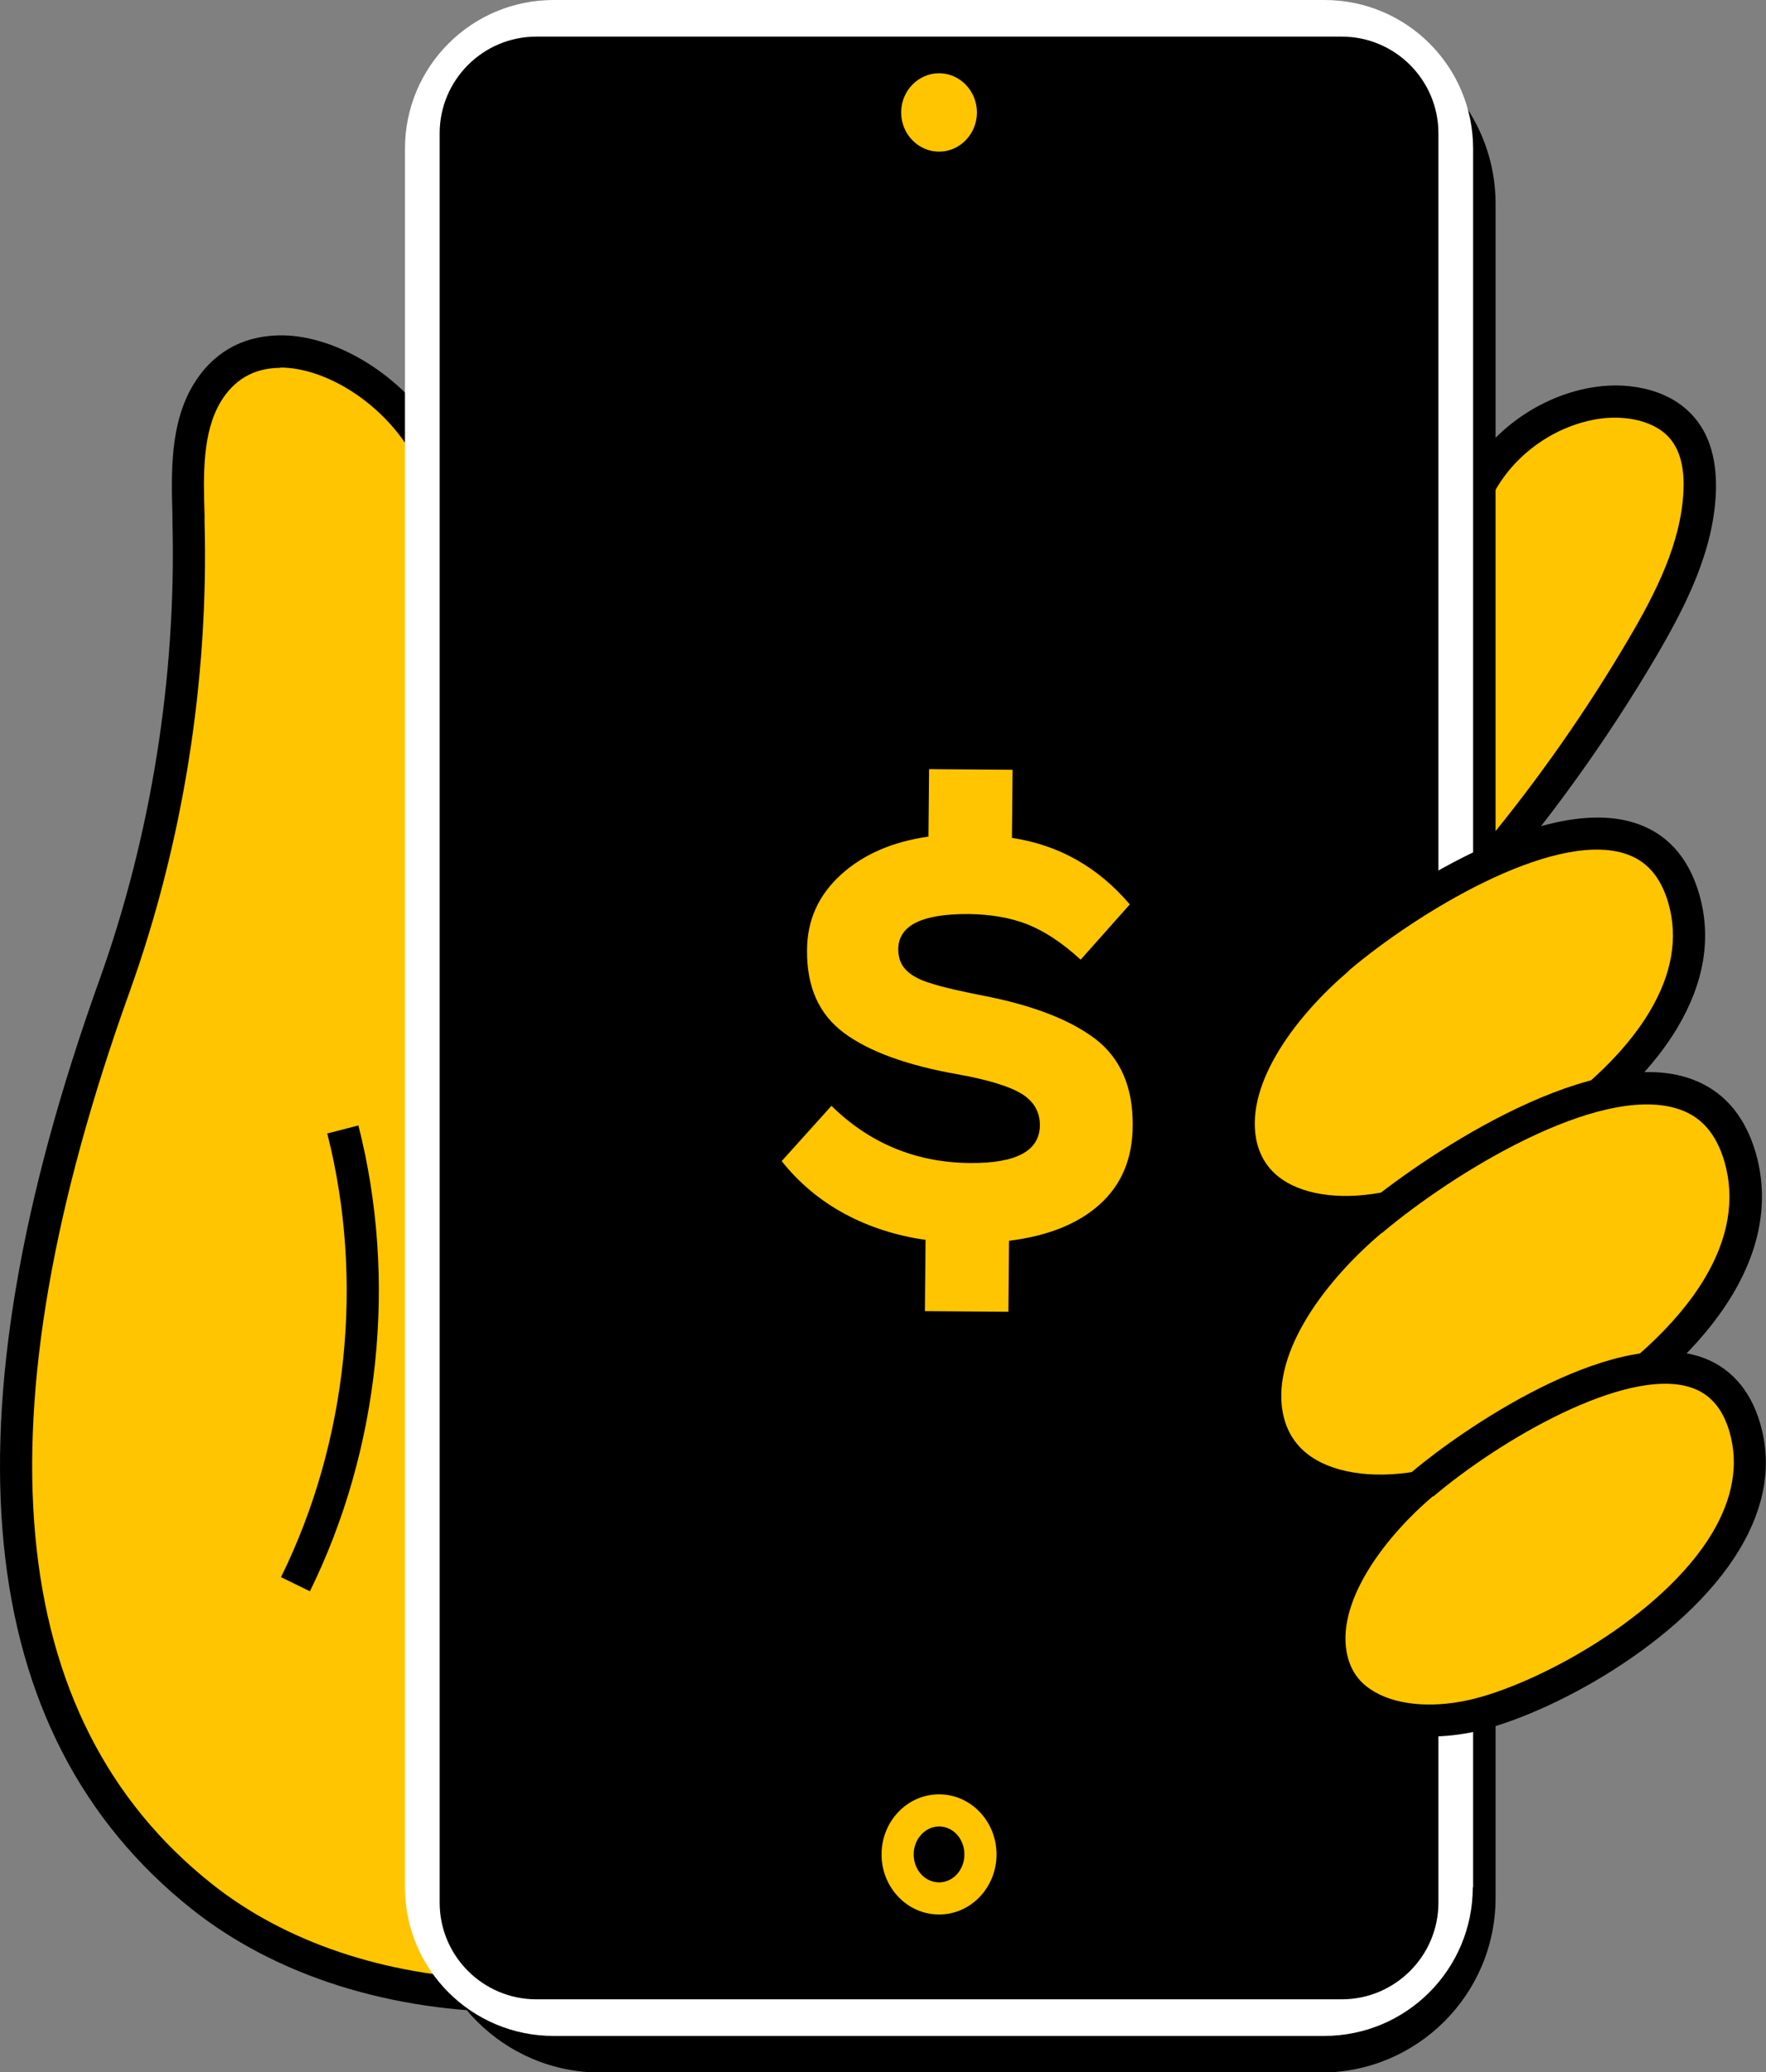
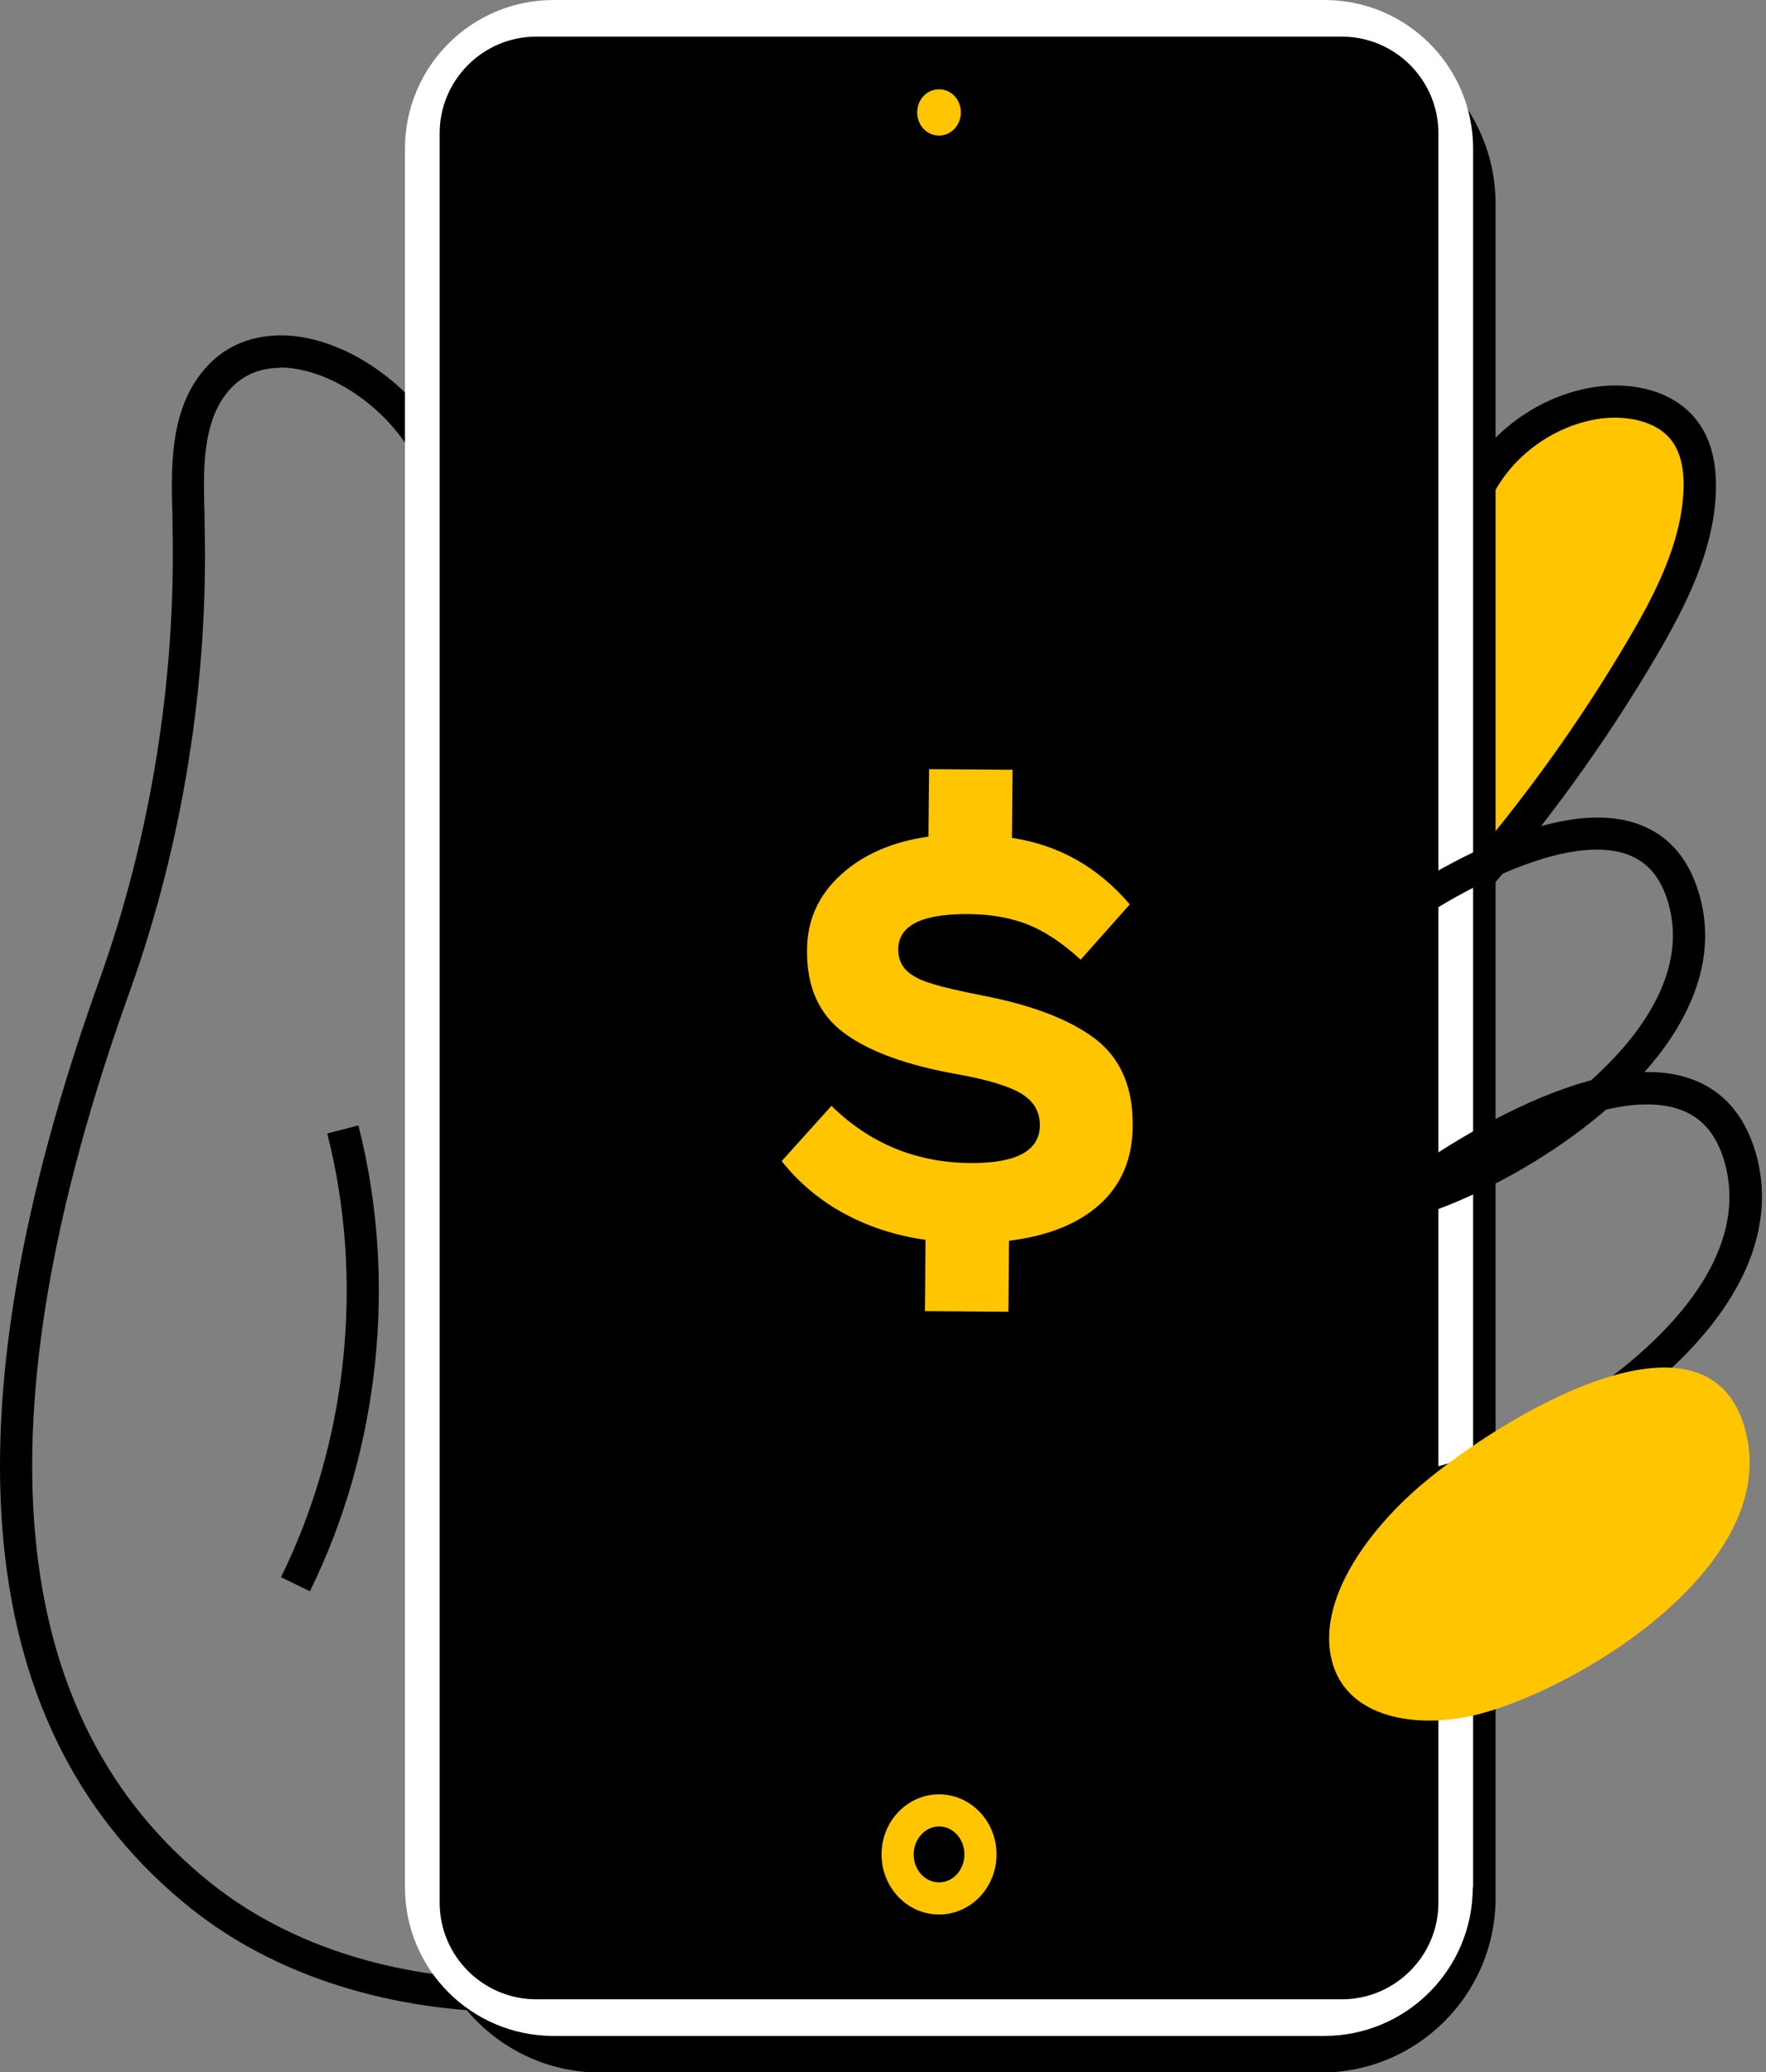
<svg xmlns="http://www.w3.org/2000/svg" id="Camada_1" data-name="Camada 1" viewBox="0 0 54.99 64.5">
  <rect x="0" y="0" width="54.99" height="64.5" fill="#808080" stroke="none" />
  <g id="icon">
    <defs>
      <style>
        .cls-1 {
          fill: #fff;
        }

        .cls-2 {
          fill: #ffc500;
        }
      </style>
    </defs>
    <path class="cls-2" d="M45.71,27.67c2.04-2.33,3.86-4.86,5.44-7.53,.88-1.5,1.71-3.11,1.78-4.85,.03-.64-.07-1.32-.44-1.84-.59-.82-1.72-1.05-2.71-.91-1.62,.22-3.1,1.31-3.8,2.8l-.23,12.34" />
    <path d="M46.09,28l-.37-.33h-.49s.28-12.55,.28-12.55c.76-1.62,2.41-2.83,4.19-3.08,1.05-.15,2.44,.07,3.19,1.12,.39,.54,.57,1.27,.54,2.15-.07,1.84-.93,3.53-1.84,5.09-1.58,2.69-3.43,5.25-5.49,7.6Zm.37-12.54l-.21,10.8c1.65-2,3.15-4.14,4.46-6.37,.85-1.44,1.64-3,1.71-4.62,.03-.66-.09-1.17-.35-1.53-.49-.68-1.51-.81-2.24-.71-1.42,.2-2.73,1.14-3.37,2.42Z" />
-     <path class="cls-2" d="M16.84,62.12c-3.88,.14-7.68-.8-10.56-3.08C-2.32,52.2,.32,39.71,3.57,30.66c1.63-4.54,2.42-9.48,2.3-14.39-.03-1.38-.11-2.88,.57-4.02,1.48-2.49,5.05-1.08,6.64,1.32,.36,.54,.67,1.09,.94,1.67,0,0,.27,41.43,.26,41.85-.02,.42-.01,3.56,2.57,5.02" />
    <path d="M16.12,62.63c-3.95,0-7.53-1.13-10.15-3.21C-.87,53.98-1.84,44.25,3.1,30.49c1.6-4.47,2.39-9.38,2.27-14.21v-.22c-.04-1.34-.08-2.86,.64-4.07,.59-.99,1.5-1.52,2.64-1.55,1.69-.05,3.71,1.13,4.85,2.85,.36,.55,.69,1.13,.98,1.74l.05,.21c.03,4.24,.27,41.45,.26,41.88,0,.13-.1,3.19,2.31,4.57l-.25,.43,.02,.5c-.25,0-.49,.01-.74,.01ZM8.74,11.45s-.04,0-.07,0c-.79,.02-1.39,.38-1.8,1.06-.57,.96-.54,2.26-.5,3.53v.22c.13,4.95-.68,9.99-2.32,14.57C-.74,44.14,.12,53.5,6.6,58.64c2.28,1.81,5.37,2.85,8.8,2.97-1.71-1.82-1.63-4.41-1.63-4.54,.02-.62-.24-39.35-.26-41.72-.25-.53-.54-1.04-.86-1.51-.93-1.4-2.57-2.4-3.93-2.4Z" />
    <path d="M46.57,59.07V6.35c0-3-2.43-5.44-5.44-5.44H18.7c-3,0-5.44,2.43-5.44,5.44V59.07c0,3,2.43,5.44,5.44,5.44h22.43c3,0,5.44-2.43,5.44-5.44Z" />
    <path class="cls-1" d="M45.87,58.74V4.63c0-2.56-2.07-4.63-4.63-4.63H17.24c-2.56,0-4.63,2.07-4.63,4.63V58.74c0,2.56,2.07,4.63,4.63,4.63h23.99c2.56,0,4.63-2.07,4.63-4.63Z" />
    <path d="M44.79,59.22V4.15c0-1.66-1.35-3.01-3.01-3.01H16.7c-1.66,0-3.01,1.35-3.01,3.01V59.22c0,1.66,1.35,3.01,3.01,3.01h25.08c1.66,0,3.01-1.35,3.01-3.01Z" />
    <path class="cls-2" d="M29.24,59.59c-.99,0-1.79-.84-1.79-1.87s.8-1.87,1.79-1.87,1.79,.84,1.79,1.87-.8,1.87-1.79,1.87Zm0-2.74c-.43,0-.79,.39-.79,.87s.35,.87,.79,.87,.79-.39,.79-.87-.35-.87-.79-.87Z" />
    <g>
      <path class="cls-2" d="M29.24,4.22c.37,0,.68-.32,.68-.72s-.3-.72-.68-.72-.68,.32-.68,.72,.3,.72,.68,.72Z" />
-       <path class="cls-2" d="M29.24,4.72c-.65,0-1.18-.55-1.18-1.22s.53-1.22,1.18-1.22,1.18,.55,1.18,1.22-.53,1.22-1.18,1.22Zm0-1.44c-.1,0-.18,.1-.18,.22,0,.24,.35,.24,.35,0,0-.12-.08-.22-.18-.22Z" />
    </g>
    <g>
-       <path class="cls-2" d="M41.68,29.83c-1.71,1.45-3.41,3.69-3.06,5.68,.36,2.04,2.68,2.49,4.69,2.05,3.29-.72,10.45-4.96,9.12-9.59-1.29-4.48-8.02-.44-10.75,1.86Z" />
      <path d="M41.93,38.22c-.99,0-1.89-.23-2.55-.67-.68-.45-1.11-1.13-1.26-1.95-.49-2.76,2.35-5.4,3.23-6.15h0c1.63-1.38,6.52-4.76,9.51-3.85,1.02,.31,1.71,1.06,2.05,2.23,.39,1.35,.16,2.75-.68,4.16-1.85,3.1-6.31,5.51-8.82,6.06-.5,.11-1,.16-1.48,.16Zm.07-8c-1.6,1.36-3.2,3.44-2.89,5.21,.1,.55,.38,.99,.83,1.29,.75,.51,1.97,.64,3.26,.36,2.27-.5,6.49-2.77,8.17-5.6,.69-1.16,.89-2.29,.58-3.37-.24-.83-.69-1.34-1.38-1.55-2.28-.69-6.47,1.87-8.57,3.65h0Z" />
    </g>
    <path d="M9.65,49.53l-.9-.44c2.08-4.22,2.6-9.26,1.44-13.81l.97-.25c1.22,4.78,.67,10.07-1.51,14.5Z" />
    <g>
-       <path class="cls-2" d="M42.7,37.98c-1.83,1.54-3.64,3.93-3.26,6.05,.39,2.18,2.86,2.66,5.01,2.19,3.51-.76,11.15-5.27,9.72-10.21-1.38-4.77-8.57-.49-11.47,1.97Z" />
      <path d="M43,46.89c-1.05,0-2.01-.25-2.71-.71-.71-.48-1.17-1.19-1.33-2.05-.52-2.92,2.49-5.73,3.43-6.52h0c1.73-1.46,6.92-5.04,10.11-4.08,1.08,.33,1.81,1.12,2.17,2.35,.41,1.43,.17,2.92-.72,4.41-1.97,3.3-6.71,5.85-9.38,6.43-.53,.12-1.06,.17-1.56,.17Zm.03-8.52c-1.72,1.45-3.43,3.68-3.09,5.58,.11,.6,.41,1.07,.9,1.4,.82,.55,2.12,.69,3.51,.4,2.43-.53,6.93-2.95,8.73-5.96,.74-1.24,.95-2.46,.62-3.62-.26-.9-.75-1.45-1.5-1.67-2.46-.74-6.93,1.99-9.17,3.88h0Z" />
    </g>
    <g>
      <path class="cls-2" d="M44.29,46.19c-1.6,1.35-3.19,3.45-2.86,5.31,.34,1.91,2.5,2.32,4.38,1.91,3.07-.67,9.76-4.63,8.52-8.96-1.2-4.18-7.49-.41-10.04,1.74h0Z" />
-       <path d="M44.53,54.05c-.93,0-1.78-.22-2.4-.63-.64-.43-1.05-1.06-1.19-1.84-.46-2.59,2.2-5.07,3.03-5.77h0c1.52-1.29,6.1-4.45,8.91-3.6,.95,.29,1.62,1.02,1.93,2.1,.37,1.27,.15,2.59-.64,3.91-1.74,2.91-5.91,5.16-8.25,5.68-.47,.1-.94,.15-1.39,.15Zm.09-7.48h0c-1.42,1.2-2.98,3.19-2.69,4.84,.09,.51,.34,.91,.76,1.18,.7,.47,1.83,.59,3.02,.33,2.11-.46,6.04-2.58,7.61-5.21,.64-1.08,.82-2.13,.54-3.12-.22-.77-.63-1.23-1.26-1.42-2.01-.6-5.87,1.63-7.97,3.41Z" />
    </g>
    <path class="cls-2" d="M28.81,38.59c-.91-.13-1.75-.4-2.51-.81-.76-.41-1.42-.96-1.96-1.64l1.55-1.72c1.19,1.17,2.64,1.77,4.33,1.78,1.43,.01,2.15-.38,2.16-1.17,0-.42-.18-.74-.56-.98-.37-.23-1.04-.44-1.99-.61-1.59-.28-2.77-.71-3.55-1.29-.78-.58-1.16-1.43-1.15-2.57,0-.94,.36-1.72,1.05-2.35,.69-.63,1.6-1.03,2.73-1.19l.02-2.1,2.6,.02-.02,2.12c1.46,.22,2.68,.91,3.67,2.07l-1.53,1.72c-.58-.53-1.13-.89-1.66-1.1-.54-.21-1.14-.31-1.82-.32-1.46-.01-2.19,.35-2.2,1.09,0,.29,.09,.51,.27,.68,.18,.17,.44,.3,.79,.4,.34,.11,.87,.23,1.58,.37,1.55,.3,2.71,.75,3.5,1.35,.78,.6,1.17,1.5,1.16,2.68,0,1.04-.35,1.86-1.03,2.47-.68,.61-1.62,.98-2.82,1.13l-.02,2.21-2.6-.02,.02-2.23h0Z" />
  </g>
</svg>